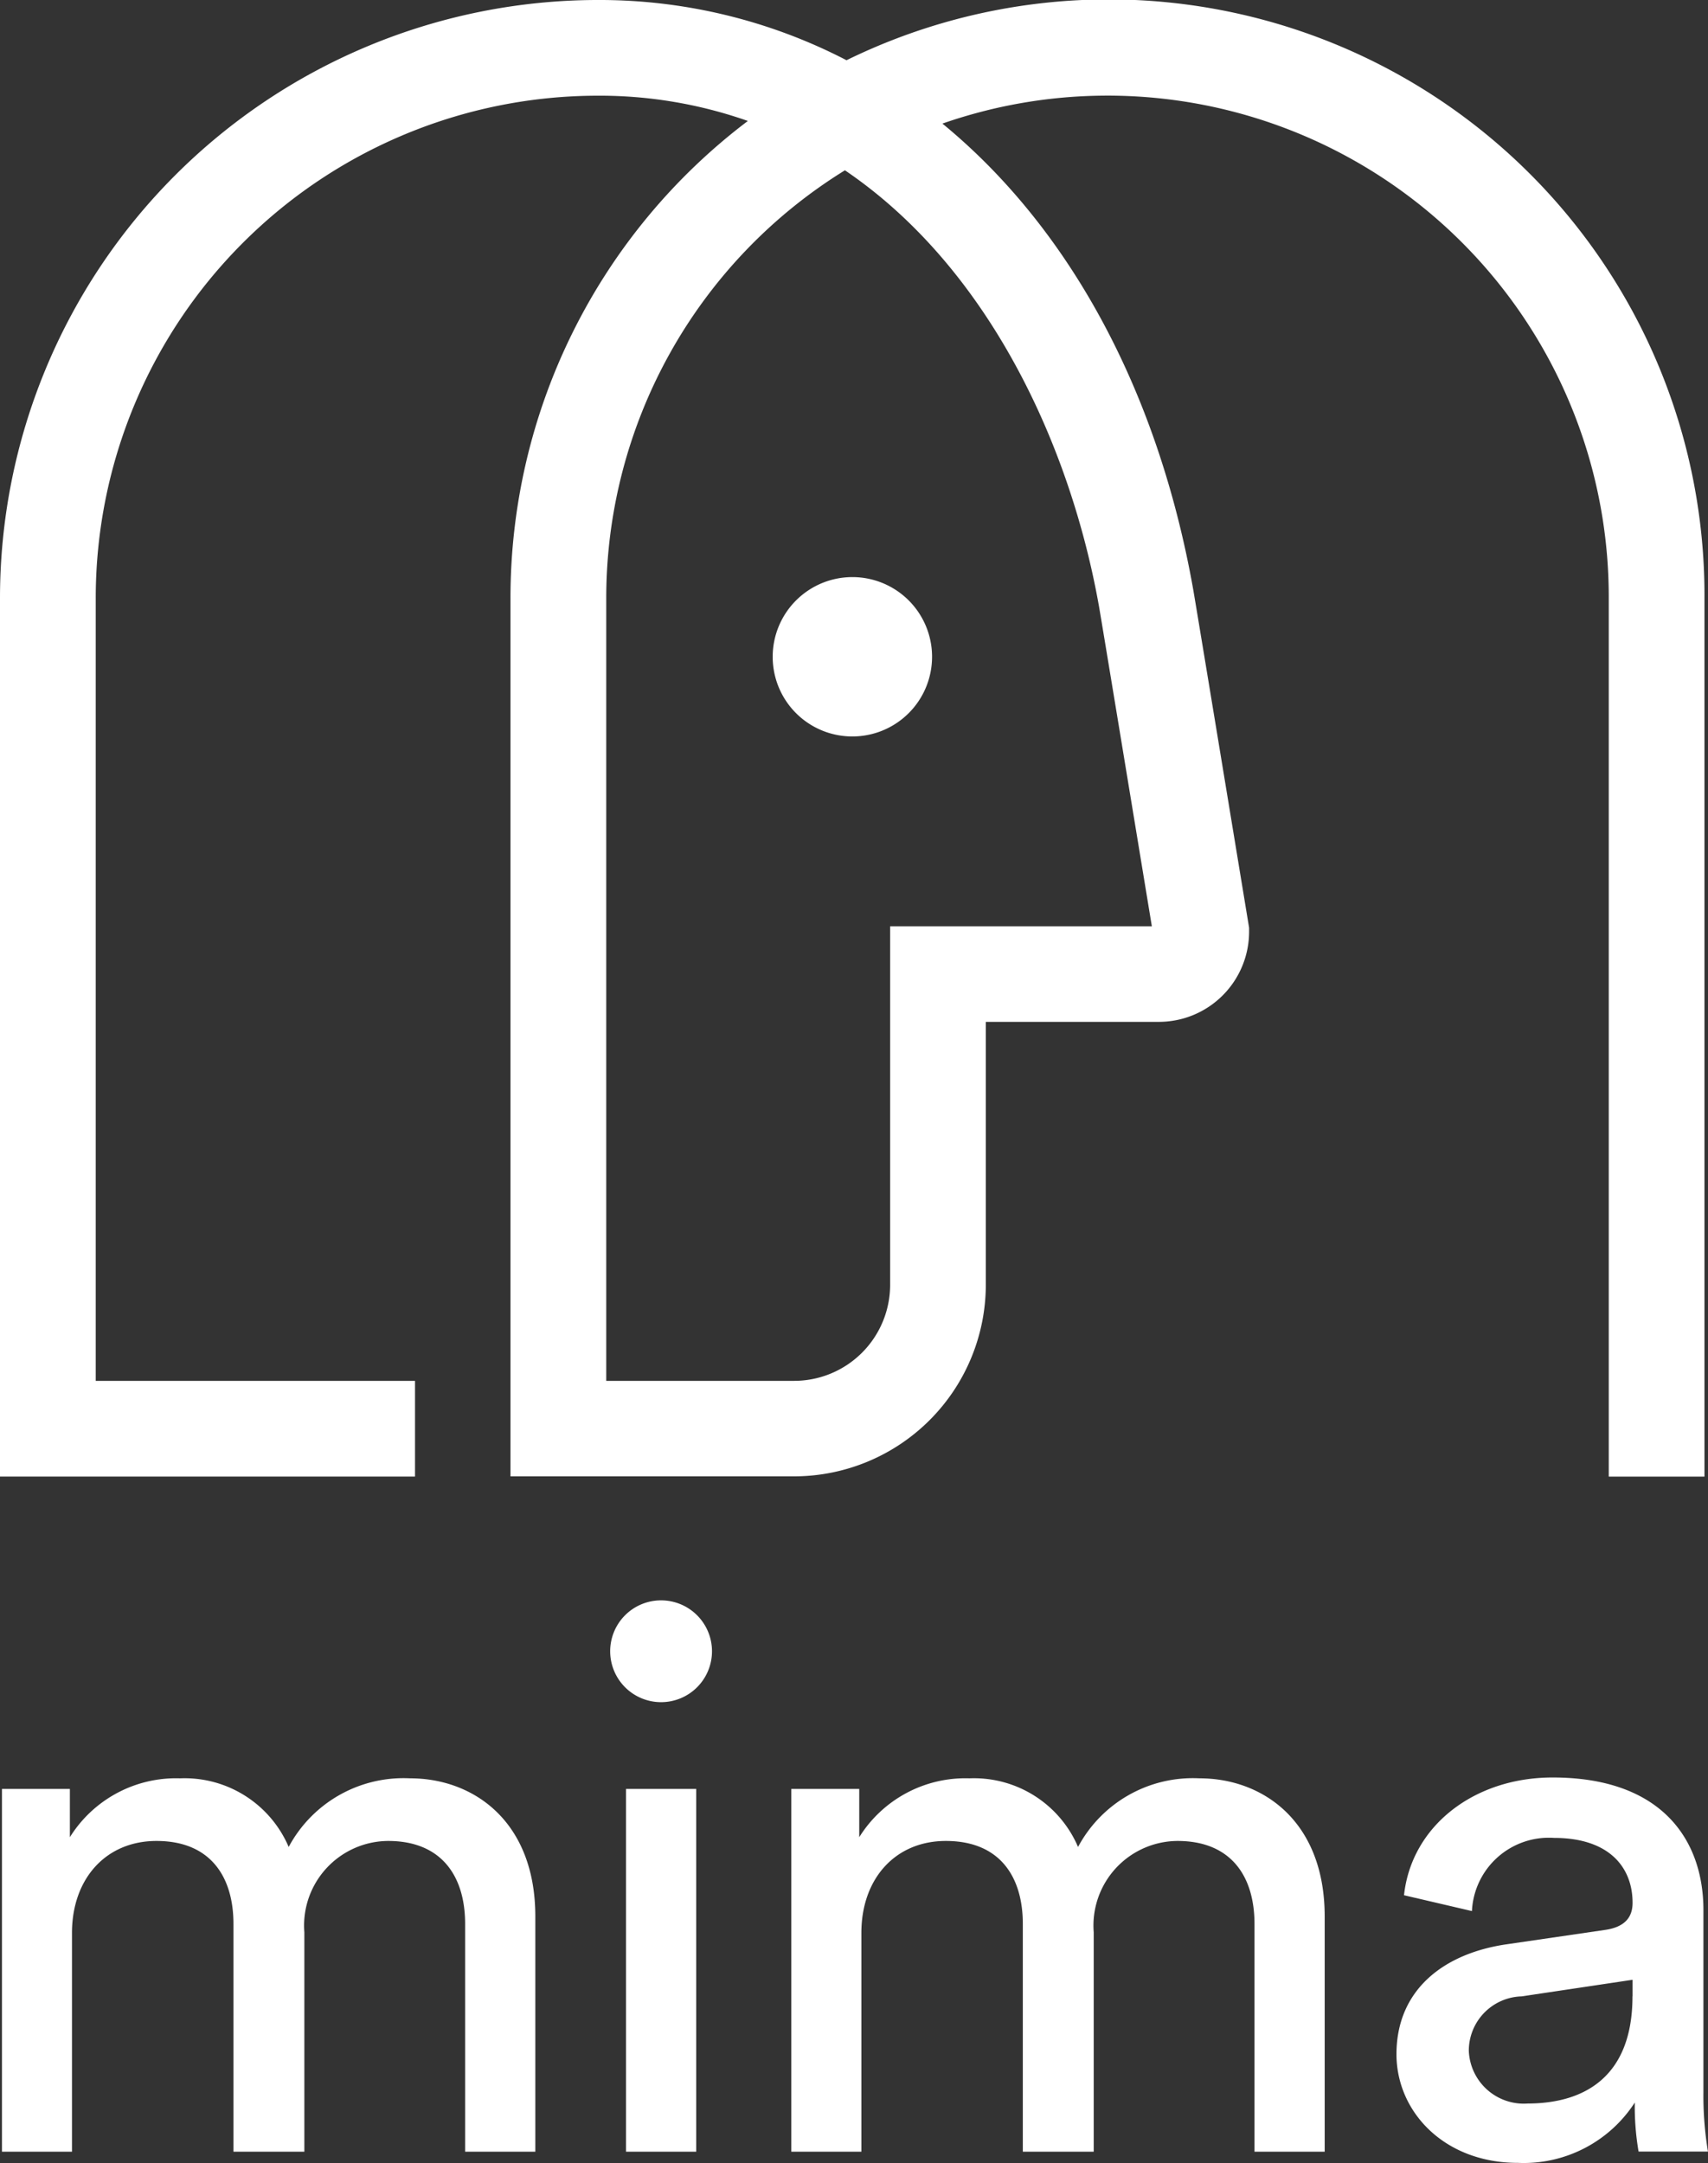
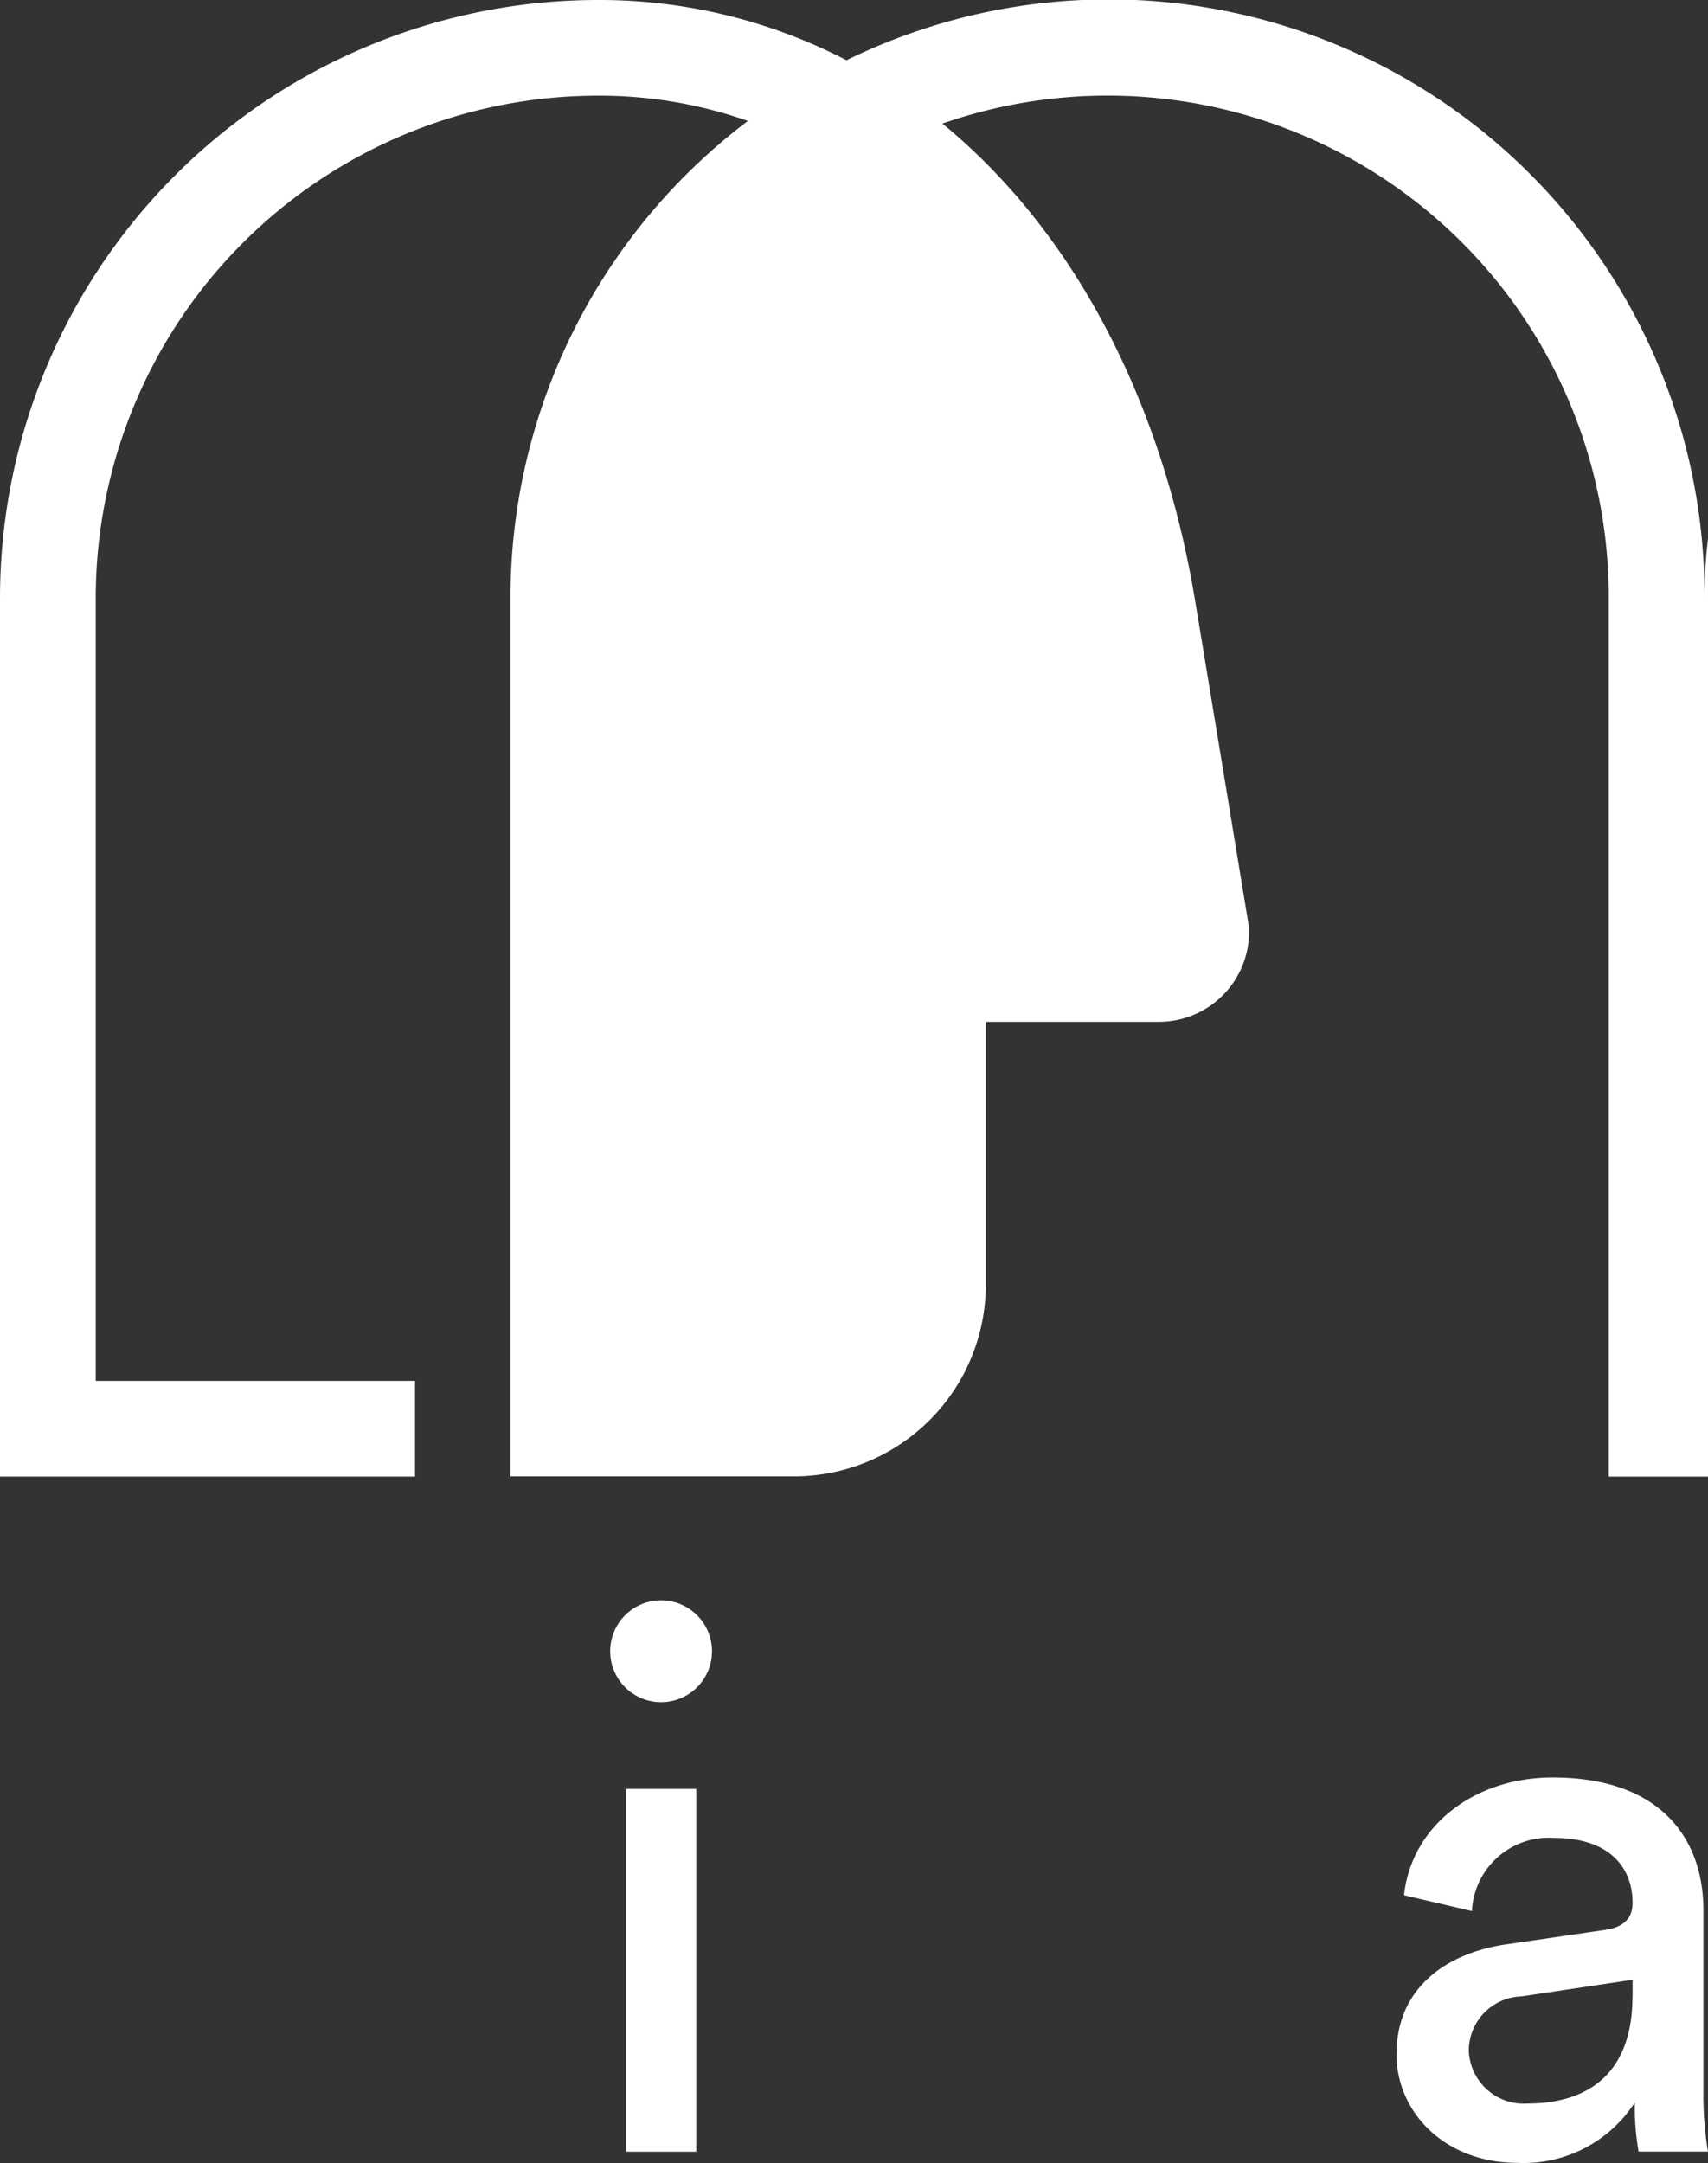
<svg xmlns="http://www.w3.org/2000/svg" id="Group_22" data-name="Group 22" width="75.429" height="95.524" viewBox="0 0 75.429 95.524">
  <rect x="0" y="0" width="75.429" height="95.524" fill="#333333" stroke="none" />
  <g id="Group_1" data-name="Group 1" transform="translate(0 0)">
-     <path id="Path_1" data-name="Path 1" d="M417.783,263.268a3.519,3.519,0,1,0-3.512-3.519A3.516,3.516,0,0,0,417.783,263.268Z" transform="translate(-380.147 -230.744)" fill="#fff" />
-     <path id="Path_2" data-name="Path 2" d="M426.114,274.069h-4.227v-38.8a22.136,22.136,0,0,0-29.427-20.953c5.524,4.533,9.495,11.669,11.077,20.583.133.753,2.345,14.189,2.439,14.761l.028.17v.173a3.986,3.986,0,0,1-3.98,3.983h-7.647v11.6a8.474,8.474,0,0,1-8.458,8.471H373.385V235.273A26.406,26.406,0,0,1,383.868,214.2a19.74,19.74,0,0,0-6.662-1.116,22.187,22.187,0,0,0-22.137,22.188V269.84h14.1v4.227H350.841V235.273a26.42,26.42,0,0,1,26.364-26.415,23.7,23.7,0,0,1,11.02,2.66,26.309,26.309,0,0,1,37.889,23.756Zm-48.5-4.229h8.306a4.242,4.242,0,0,0,4.231-4.244V249.764h11.558c-.816-4.96-2.234-13.563-2.333-14.122-1.255-7.067-4.846-14.939-11.221-19.263a22.206,22.206,0,0,0-10.541,18.894Z" transform="translate(-350.841 -208.858)" fill="#fff" />
+     <path id="Path_2" data-name="Path 2" d="M426.114,274.069h-4.227v-38.8a22.136,22.136,0,0,0-29.427-20.953c5.524,4.533,9.495,11.669,11.077,20.583.133.753,2.345,14.189,2.439,14.761l.028.17v.173a3.986,3.986,0,0,1-3.98,3.983h-7.647v11.6a8.474,8.474,0,0,1-8.458,8.471H373.385V235.273A26.406,26.406,0,0,1,383.868,214.2a19.74,19.74,0,0,0-6.662-1.116,22.187,22.187,0,0,0-22.137,22.188V269.84h14.1v4.227H350.841V235.273a26.42,26.42,0,0,1,26.364-26.415,23.7,23.7,0,0,1,11.02,2.66,26.309,26.309,0,0,1,37.889,23.756Zh8.306a4.242,4.242,0,0,0,4.231-4.244V249.764h11.558c-.816-4.96-2.234-13.563-2.333-14.122-1.255-7.067-4.846-14.939-11.221-19.263a22.206,22.206,0,0,0-10.541,18.894Z" transform="translate(-350.841 -208.858)" fill="#fff" />
  </g>
  <g id="Group_2" data-name="Group 2" transform="translate(0.085 70.676)">
-     <path id="Path_3" data-name="Path 3" d="M351,371.33V355.308h3v2.132a5.525,5.525,0,0,1,4.863-2.6,5,5,0,0,1,4.8,3.031,5.752,5.752,0,0,1,5.363-3.031c2.8,0,5.529,1.9,5.529,6.1V371.33h-3.1V361.27c0-2.1-1.033-3.664-3.4-3.664a3.735,3.735,0,0,0-3.7,4.031v9.693h-3.131V361.27c0-2.065-1-3.664-3.4-3.664-2.232,0-3.731,1.666-3.731,4.064v9.659Z" transform="translate(-350.999 -346.981)" fill="#fff" />
    <path id="Path_4" data-name="Path 4" d="M403.162,340.23a2.248,2.248,0,1,1-2.232,2.265A2.246,2.246,0,0,1,403.162,340.23Zm-1.532,24.349V348.557h3.1v16.022Z" transform="translate(-374.068 -340.23)" fill="#fff" />
-     <path id="Path_5" data-name="Path 5" d="M415.8,371.33V355.308h3v2.132a5.523,5.523,0,0,1,4.863-2.6,5,5,0,0,1,4.8,3.031,5.751,5.751,0,0,1,5.363-3.031c2.8,0,5.529,1.9,5.529,6.1V371.33h-3.1V361.27c0-2.1-1.032-3.664-3.4-3.664a3.735,3.735,0,0,0-3.7,4.031v9.693h-3.131V361.27c0-2.065-1-3.664-3.4-3.664-2.232,0-3.73,1.666-3.73,4.064v9.659Z" transform="translate(-380.939 -346.981)" fill="#fff" />
    <path id="Path_6" data-name="Path 6" d="M470.342,362.141l4.33-.633c.966-.133,1.232-.633,1.232-1.2,0-1.566-1.032-2.865-3.464-2.865a3.4,3.4,0,0,0-3.63,3.231l-3-.7c.333-3.064,3.1-5.2,6.562-5.2,4.8,0,6.661,2.731,6.661,5.862v8.027a15.051,15.051,0,0,0,.2,2.631h-3.064a11.7,11.7,0,0,1-.167-2.165,5.841,5.841,0,0,1-5.162,2.665c-3.264,0-5.363-2.265-5.363-4.8C465.479,364.139,467.577,362.541,470.342,362.141Zm5.562,2.3v-.733l-4.9.733a2.4,2.4,0,0,0-2.332,2.4,2.43,2.43,0,0,0,2.6,2.332C473.839,369.169,475.9,367.937,475.9,364.439Z" transform="translate(-403.891 -346.952)" fill="#fff" />
  </g>
</svg>